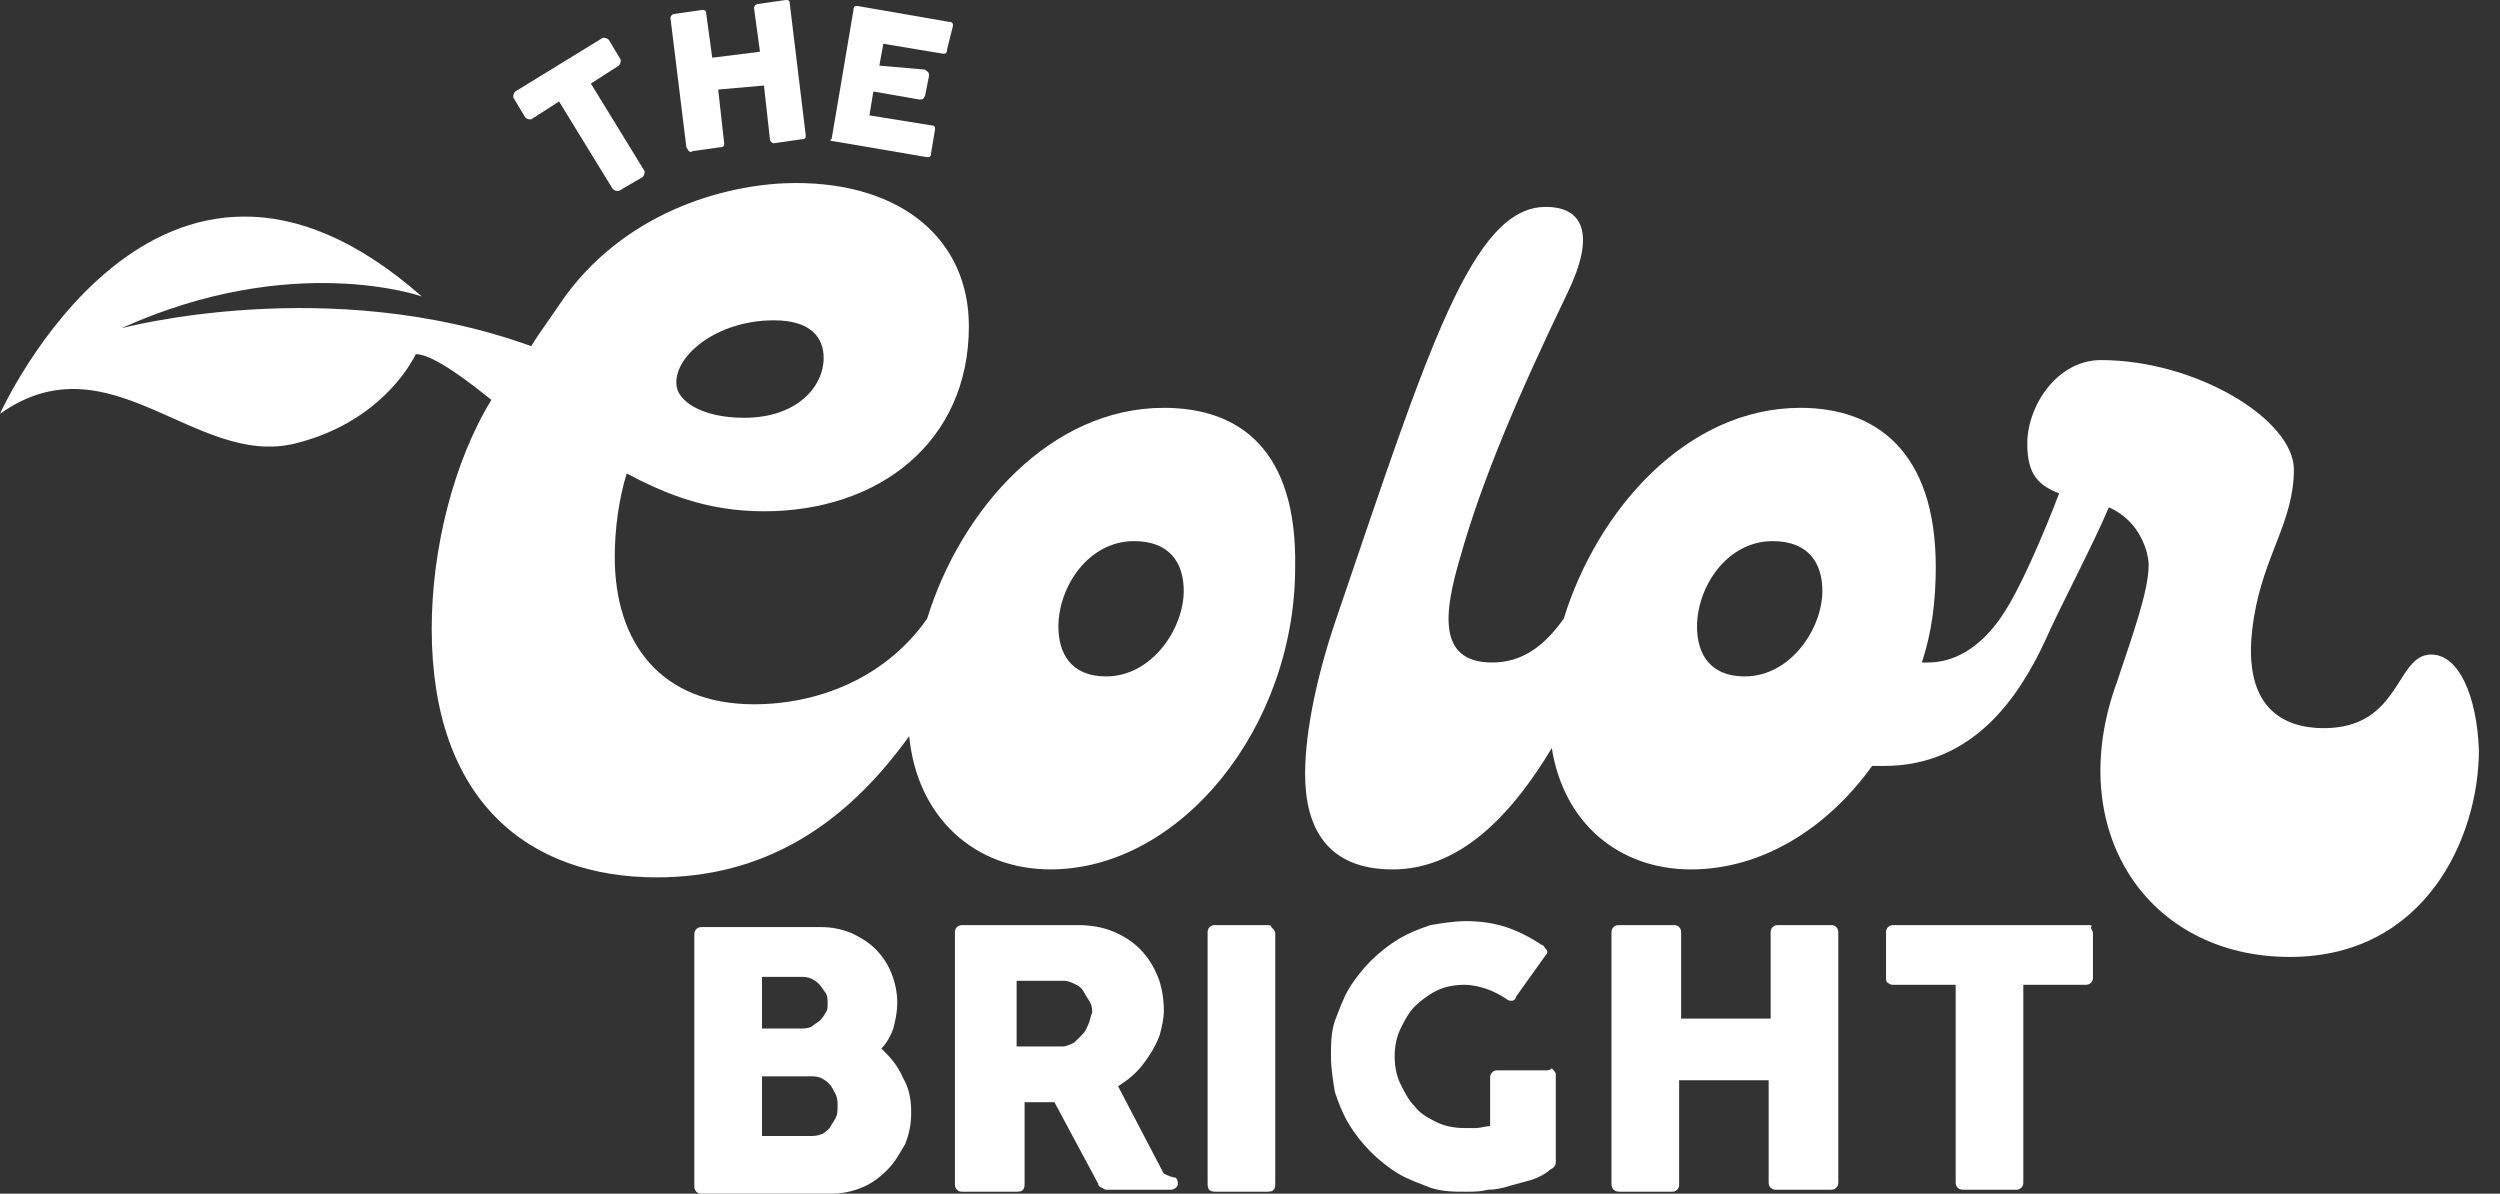
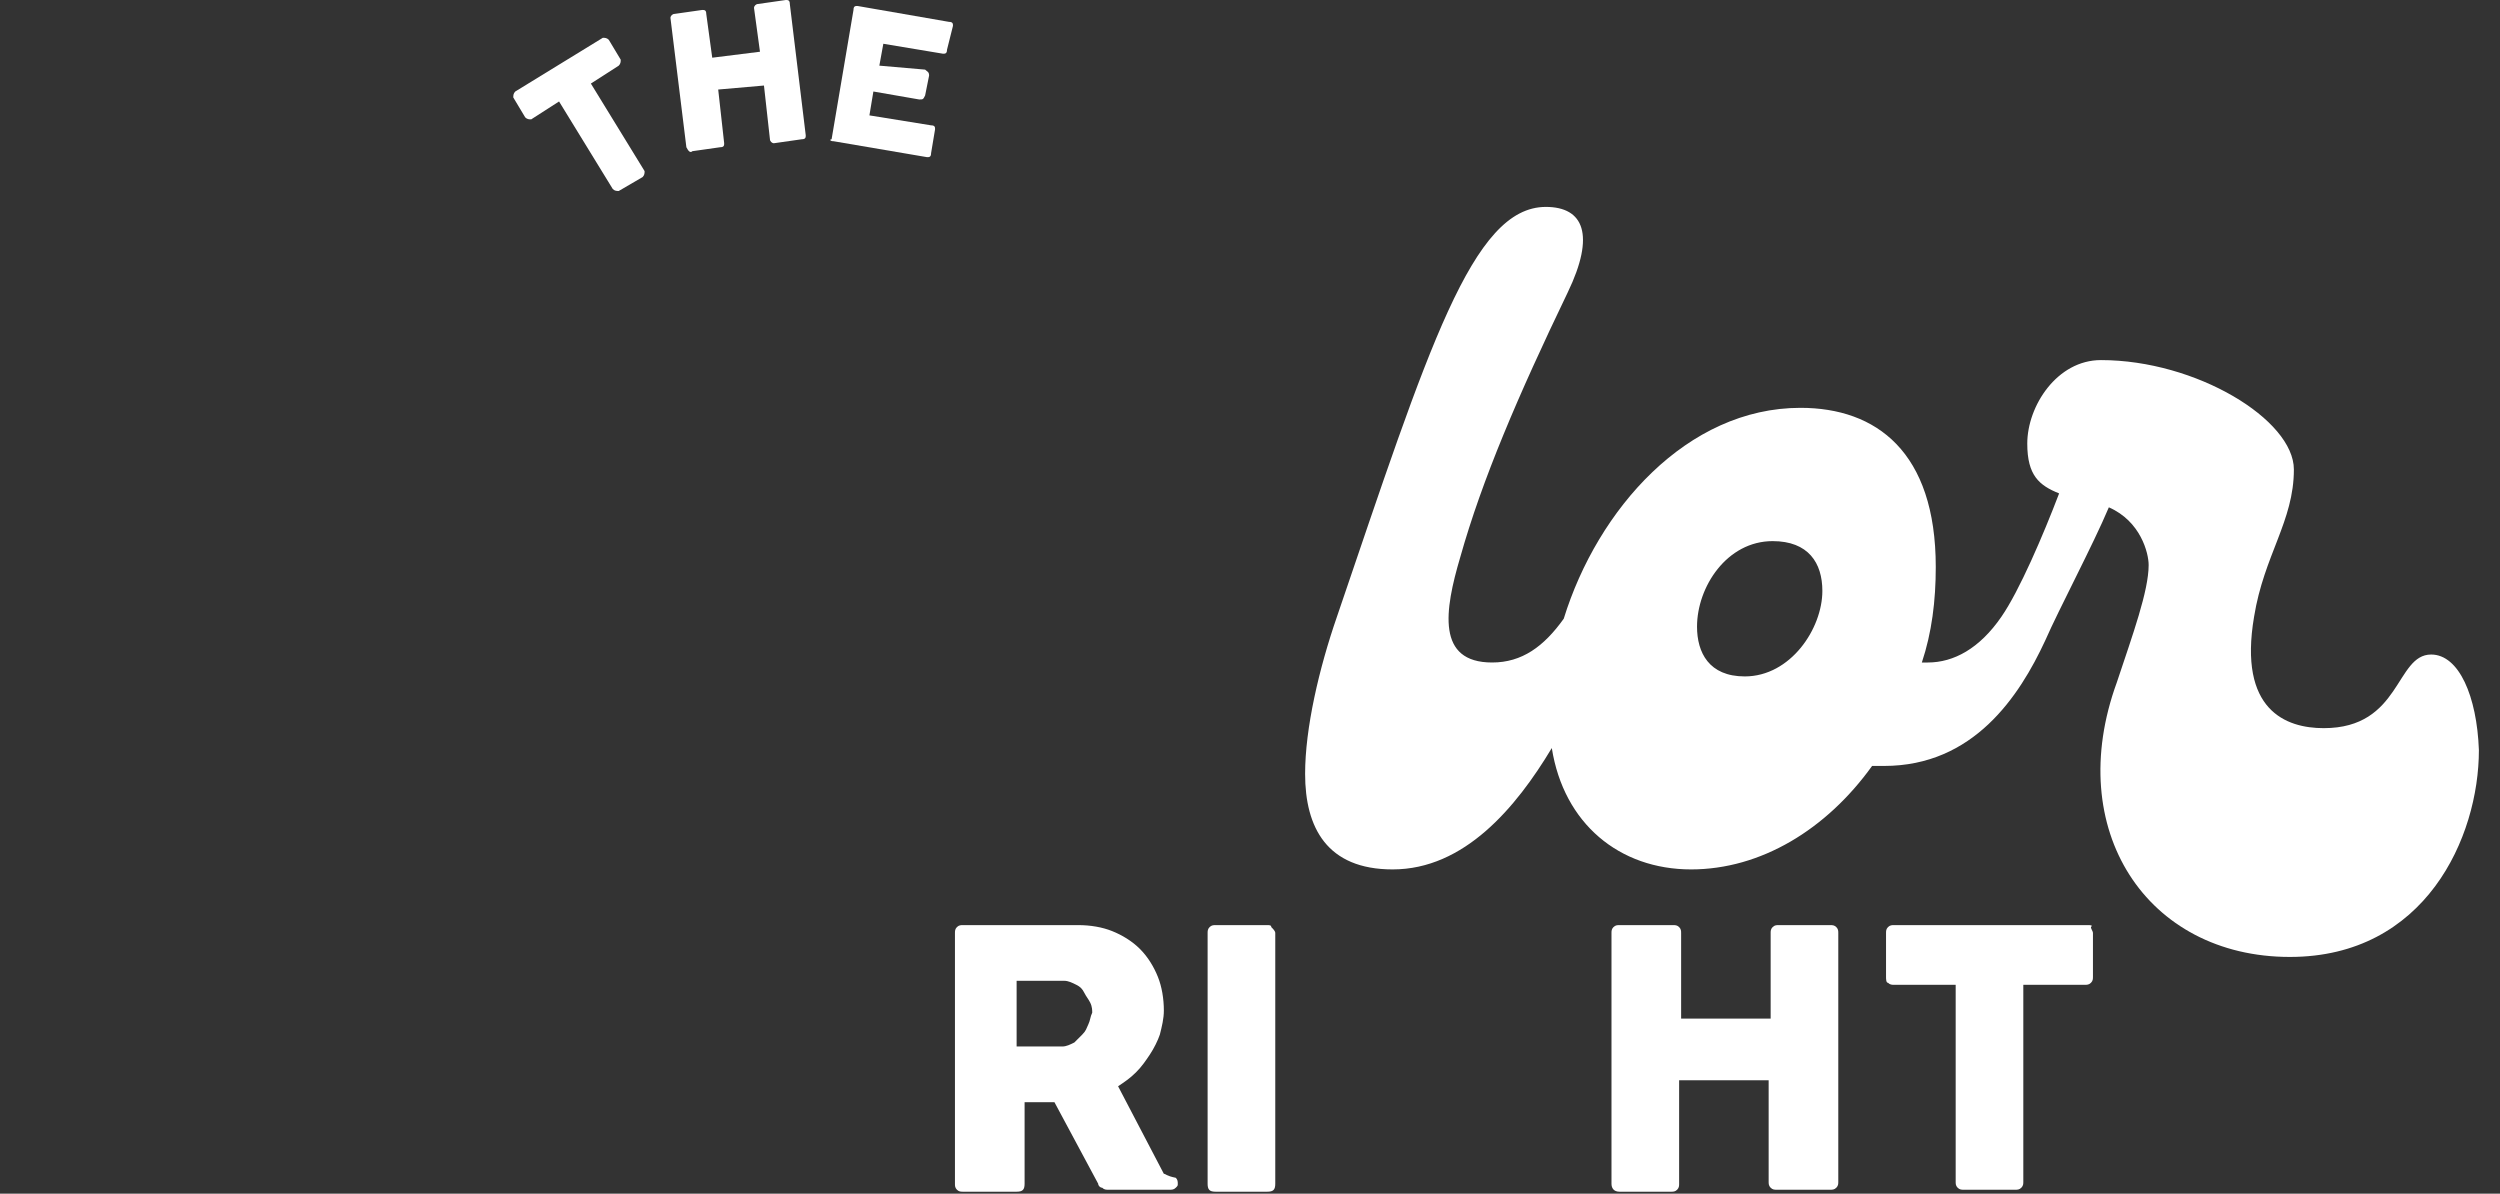
<svg xmlns="http://www.w3.org/2000/svg" width="111" height="53" viewBox="0 0 111 53" fill="none">
  <rect x="0" y="0" width="111" height="53" fill="#333333" stroke="none" />
-   <path d="M39.132 46.552C39.397 46.287 39.573 45.933 39.662 45.668C39.75 45.315 39.838 44.962 39.838 44.52C39.838 44.078 39.75 43.637 39.573 43.195C39.397 42.753 39.132 42.4 38.867 42.135C38.513 41.782 38.16 41.605 37.807 41.428C37.365 41.252 36.923 41.163 36.482 41.163H31.182C31.093 41.163 31.005 41.163 30.917 41.252C30.828 41.34 30.828 41.428 30.828 41.517V52.647C30.828 52.735 30.828 52.823 30.917 52.912C31.005 53 31.093 53 31.182 53H36.923C37.365 53 37.807 52.912 38.248 52.735C38.69 52.558 39.043 52.293 39.397 51.94C39.75 51.587 39.927 51.233 40.192 50.792C40.368 50.35 40.457 49.908 40.457 49.378C40.457 48.848 40.368 48.318 40.103 47.877C39.838 47.258 39.485 46.905 39.132 46.552ZM33.832 43.372H35.51C35.687 43.372 35.863 43.372 36.04 43.46C36.217 43.548 36.305 43.637 36.393 43.725C36.482 43.813 36.57 43.99 36.658 44.078C36.747 44.255 36.747 44.343 36.747 44.52C36.747 44.697 36.747 44.873 36.658 44.962C36.57 45.138 36.482 45.227 36.393 45.315C36.305 45.403 36.128 45.492 36.04 45.58C35.863 45.668 35.687 45.668 35.51 45.668H33.832V43.372ZM37.1 49.643C37.012 49.82 36.923 49.908 36.835 50.085C36.747 50.173 36.57 50.35 36.482 50.35C36.305 50.438 36.128 50.438 35.952 50.438H33.832V47.788H35.952C36.128 47.788 36.305 47.788 36.482 47.877C36.658 47.965 36.747 48.053 36.835 48.142C36.923 48.23 37.012 48.407 37.1 48.583C37.188 48.76 37.188 48.937 37.188 49.025C37.188 49.378 37.188 49.467 37.1 49.643Z" fill="white" />
  <path d="M51.675 52.117L49.643 48.23C49.908 48.053 50.173 47.877 50.438 47.612C50.703 47.347 50.88 47.082 51.057 46.817C51.233 46.552 51.41 46.199 51.498 45.934C51.587 45.58 51.675 45.227 51.675 44.873C51.675 44.343 51.587 43.813 51.41 43.372C51.233 42.93 50.968 42.489 50.615 42.135C50.262 41.782 49.82 41.517 49.378 41.34C48.937 41.163 48.407 41.075 47.877 41.075H42.753C42.665 41.075 42.577 41.075 42.488 41.163C42.4 41.252 42.4 41.34 42.4 41.428V52.559C42.4 52.647 42.4 52.735 42.488 52.824C42.577 52.912 42.665 52.912 42.753 52.912H45.138C45.403 52.912 45.492 52.824 45.492 52.559V48.937H46.817L48.76 52.559C48.76 52.647 48.848 52.735 48.937 52.735C49.025 52.824 49.113 52.824 49.202 52.824H51.94C52.028 52.824 52.117 52.824 52.205 52.735C52.293 52.647 52.293 52.647 52.293 52.559C52.293 52.47 52.293 52.382 52.205 52.294C51.763 52.205 51.763 52.117 51.675 52.117ZM48.318 45.492C48.23 45.669 48.23 45.757 48.053 45.934C47.965 46.022 47.788 46.199 47.7 46.287C47.523 46.375 47.347 46.464 47.17 46.464C47.082 46.464 46.993 46.464 46.905 46.464C46.817 46.464 46.728 46.464 46.64 46.464H45.138V43.548H46.375C46.552 43.548 46.64 43.548 46.817 43.548C46.905 43.548 47.082 43.548 47.258 43.548C47.435 43.548 47.612 43.637 47.788 43.725C47.965 43.813 48.053 43.902 48.142 44.078C48.23 44.255 48.318 44.343 48.407 44.52C48.495 44.697 48.495 44.873 48.495 44.962C48.407 45.139 48.407 45.315 48.318 45.492Z" fill="white" />
  <path d="M56.268 41.075H53.972C53.883 41.075 53.795 41.075 53.707 41.163C53.618 41.252 53.618 41.34 53.618 41.428V52.559C53.618 52.824 53.707 52.912 53.972 52.912H56.268C56.533 52.912 56.622 52.824 56.622 52.559V41.428C56.622 41.34 56.533 41.252 56.445 41.163C56.445 41.075 56.357 41.075 56.268 41.075Z" fill="white" />
-   <path d="M68.635 47.523H66.515C66.427 47.523 66.338 47.523 66.25 47.612C66.162 47.7 66.162 47.788 66.162 47.877V49.997C65.985 49.997 65.72 50.085 65.543 50.085C65.367 50.085 65.19 50.085 65.013 50.085C64.572 50.085 64.13 49.997 63.777 49.82C63.423 49.643 63.07 49.467 62.805 49.113C62.54 48.848 62.363 48.495 62.187 48.142C62.01 47.788 61.922 47.347 61.922 46.905C61.922 46.463 62.01 46.022 62.187 45.668C62.363 45.315 62.54 44.962 62.805 44.697C63.07 44.432 63.423 44.167 63.777 43.99C64.13 43.813 64.572 43.725 65.013 43.725C65.367 43.725 65.72 43.813 65.985 43.902C66.25 43.99 66.603 44.167 66.868 44.343C66.957 44.432 67.045 44.432 67.133 44.432C67.222 44.432 67.31 44.343 67.31 44.255L68.635 42.4C68.723 42.312 68.723 42.223 68.635 42.135C68.547 42.047 68.547 41.958 68.458 41.958C67.928 41.605 67.398 41.34 66.868 41.163C66.338 40.987 65.72 40.898 65.102 40.898C64.572 40.898 64.042 40.987 63.512 41.075C62.982 41.252 62.54 41.428 62.098 41.693C61.657 41.958 61.215 42.312 60.862 42.665C60.508 43.018 60.155 43.46 59.89 43.902C59.625 44.343 59.448 44.873 59.272 45.315C59.095 45.845 59.095 46.375 59.095 46.905C59.095 47.435 59.183 47.965 59.272 48.495C59.448 49.025 59.625 49.467 59.89 49.908C60.155 50.35 60.508 50.792 60.862 51.145C61.215 51.498 61.657 51.852 62.098 52.117C62.54 52.382 63.07 52.558 63.512 52.735C64.042 52.912 64.572 52.912 65.102 52.912C65.455 52.912 65.72 52.912 66.073 52.823C66.427 52.823 66.78 52.735 67.045 52.647C67.398 52.558 67.663 52.47 68.017 52.382C68.282 52.293 68.635 52.117 68.812 51.94C68.988 51.852 69.077 51.763 69.077 51.587V47.7C69.077 47.612 68.988 47.523 68.9 47.435C68.812 47.523 68.723 47.523 68.635 47.523Z" fill="white" />
  <path d="M81.267 41.075H78.97C78.882 41.075 78.793 41.075 78.705 41.163C78.617 41.252 78.617 41.34 78.617 41.428V45.227H74.642V41.428C74.642 41.34 74.642 41.252 74.553 41.163C74.465 41.075 74.377 41.075 74.288 41.075H71.903C71.815 41.075 71.727 41.075 71.638 41.163C71.55 41.252 71.55 41.34 71.55 41.428V52.559C71.55 52.735 71.638 52.912 71.903 52.912H74.2C74.288 52.912 74.377 52.912 74.465 52.824C74.553 52.735 74.553 52.647 74.553 52.559V47.965H78.528V52.47C78.528 52.559 78.528 52.647 78.617 52.735C78.705 52.824 78.793 52.824 78.882 52.824H81.267C81.355 52.824 81.443 52.824 81.532 52.735C81.62 52.647 81.62 52.559 81.62 52.47V41.428C81.62 41.34 81.62 41.252 81.532 41.163C81.443 41.075 81.355 41.075 81.267 41.075Z" fill="white" />
  <path d="M92.662 41.075H84.093C84.005 41.075 83.917 41.075 83.828 41.163C83.74 41.252 83.74 41.34 83.74 41.428V43.372C83.74 43.46 83.74 43.637 83.828 43.637C83.917 43.725 84.005 43.725 84.093 43.725H86.832V52.47C86.832 52.559 86.832 52.647 86.92 52.735C87.008 52.824 87.097 52.824 87.185 52.824H89.482C89.57 52.824 89.658 52.824 89.747 52.735C89.835 52.647 89.835 52.559 89.835 52.47V43.725H92.573C92.662 43.725 92.75 43.725 92.838 43.637C92.927 43.548 92.927 43.46 92.927 43.372V41.428C92.927 41.34 92.838 41.252 92.838 41.163C92.927 41.075 92.838 41.075 92.662 41.075Z" fill="white" />
-   <path d="M51.675 18.108C46.64 18.108 42.665 22.613 41.163 27.471C39.308 30.121 36.305 31.27 33.478 31.27C29.327 31.27 27.295 28.531 27.295 24.733C27.295 23.496 27.472 22.171 27.825 21.023C29.503 21.906 31.358 22.701 33.92 22.701C39.043 22.701 43.018 19.61 43.018 14.486C43.018 10.688 40.103 8.126 35.333 8.126C32.595 8.126 28.002 9.186 25.087 13.162C23.938 14.84 23.85 14.928 23.585 15.37C14.575 12.101 5.388 14.575 5.388 14.575C12.985 11.13 18.727 13.162 18.727 13.162C6.978 2.826 0 18.373 0 18.373C4.858 14.928 8.657 20.758 13.073 19.698C16.342 18.903 17.932 16.783 18.462 15.723C19.257 15.723 20.935 17.048 21.818 17.755C20.14 20.493 19.168 24.38 19.168 27.913C19.168 35.598 23.497 38.955 29.15 38.955C33.832 38.955 37.453 36.746 40.368 32.683C40.722 36.305 43.283 38.601 46.64 38.601C52.382 38.601 57.505 32.33 57.505 25.175C57.593 19.963 55.032 18.108 51.675 18.108ZM34.362 14.222C36.04 14.222 36.57 15.017 36.57 15.9C36.57 17.137 35.422 18.55 33.037 18.55C31.093 18.55 30.033 17.755 30.033 17.048C29.945 15.812 31.8 14.222 34.362 14.222ZM49.113 30.033C47.523 30.033 46.993 28.973 46.993 27.825C46.993 26.058 48.318 24.026 50.35 24.026C51.94 24.026 52.558 24.998 52.558 26.235C52.558 27.913 51.145 30.033 49.113 30.033Z" fill="white" />
  <path d="M107.943 29.061C106.353 29.061 106.618 32.33 103.173 32.33C101.495 32.33 99.375 31.535 100.081 27.383C100.523 24.645 101.848 23.143 101.848 20.846C101.848 18.638 97.52 15.988 93.28 15.988C91.337 15.988 90.011 18.02 90.011 19.698C90.011 21.111 90.541 21.553 91.425 21.907C90.718 23.762 89.658 26.235 88.863 27.383C87.891 28.797 86.743 29.415 85.595 29.415H85.33C85.772 28.09 85.948 26.677 85.948 25.175C85.948 20.052 83.298 18.108 79.942 18.108C74.906 18.108 70.931 22.613 69.43 27.471C68.546 28.708 67.575 29.415 66.25 29.415C63.776 29.415 64.13 27.118 64.837 24.733C65.808 21.288 67.398 17.578 69.606 12.985C70.843 10.423 70.313 9.187 68.635 9.187C65.367 9.187 63.423 15.458 59.36 27.383C58.565 29.68 57.947 32.33 57.947 34.361C57.947 36.746 58.918 38.602 61.833 38.602C65.013 38.602 67.31 35.863 68.9 33.213C69.43 36.57 71.903 38.602 75.083 38.602C78.175 38.602 81.09 36.835 83.121 34.008H83.651C87.626 34.008 89.658 30.916 90.806 28.443C91.425 27.03 92.927 24.203 93.633 22.525C95.046 23.143 95.4 24.556 95.4 25.087C95.4 26.235 94.693 28.178 93.987 30.298C91.602 36.835 95.311 42.488 101.671 42.488C107.678 42.488 110.063 37.188 110.063 33.301C109.975 30.916 109.18 29.061 107.943 29.061ZM77.468 30.033C75.878 30.033 75.348 28.973 75.348 27.825C75.348 26.058 76.673 24.026 78.705 24.026C80.295 24.026 80.913 24.998 80.913 26.235C80.913 27.913 79.5 30.033 77.468 30.033Z" fill="white" />
  <path d="M23.32 5.212C23.408 5.3 23.497 5.3 23.585 5.3L24.822 4.505L27.207 8.392C27.295 8.48 27.383 8.48 27.472 8.48L28.532 7.862C28.62 7.773 28.62 7.685 28.62 7.597L26.235 3.71L27.472 2.915C27.56 2.827 27.56 2.738 27.56 2.65L27.03 1.767C26.942 1.678 26.853 1.678 26.765 1.678L22.878 4.063C22.79 4.152 22.79 4.24 22.79 4.328L23.32 5.212Z" fill="white" />
  <path d="M30.74 6.713L31.977 6.537C32.153 6.537 32.153 6.448 32.153 6.36L31.888 3.975L33.92 3.798L34.185 6.183C34.185 6.272 34.273 6.36 34.361 6.36L35.598 6.183C35.775 6.183 35.775 6.095 35.775 6.007L35.068 0.177C35.068 -6.58134e-08 34.98 0 34.892 0L33.655 0.177C33.566 0.177 33.478 0.265 33.478 0.353L33.743 2.297L31.623 2.562L31.358 0.618C31.358 0.442 31.27 0.442 31.181 0.442L29.945 0.618C29.857 0.618 29.768 0.707 29.768 0.795L30.475 6.537C30.563 6.713 30.651 6.802 30.74 6.713Z" fill="white" />
  <path d="M37.012 6.271L41.163 6.978C41.252 6.978 41.34 6.978 41.34 6.801L41.517 5.741C41.517 5.653 41.517 5.565 41.34 5.565L38.602 5.123L38.778 4.063L40.81 4.416C40.987 4.416 40.987 4.416 41.075 4.24L41.252 3.356C41.252 3.18 41.163 3.18 41.075 3.091L39.043 2.915L39.22 1.943L41.87 2.385C41.958 2.385 42.047 2.385 42.047 2.208L42.312 1.148C42.312 1.06 42.312 0.971 42.135 0.971L38.072 0.265C37.983 0.265 37.895 0.265 37.895 0.441L36.923 6.183C36.835 6.183 36.835 6.271 37.012 6.271Z" fill="white" />
</svg>